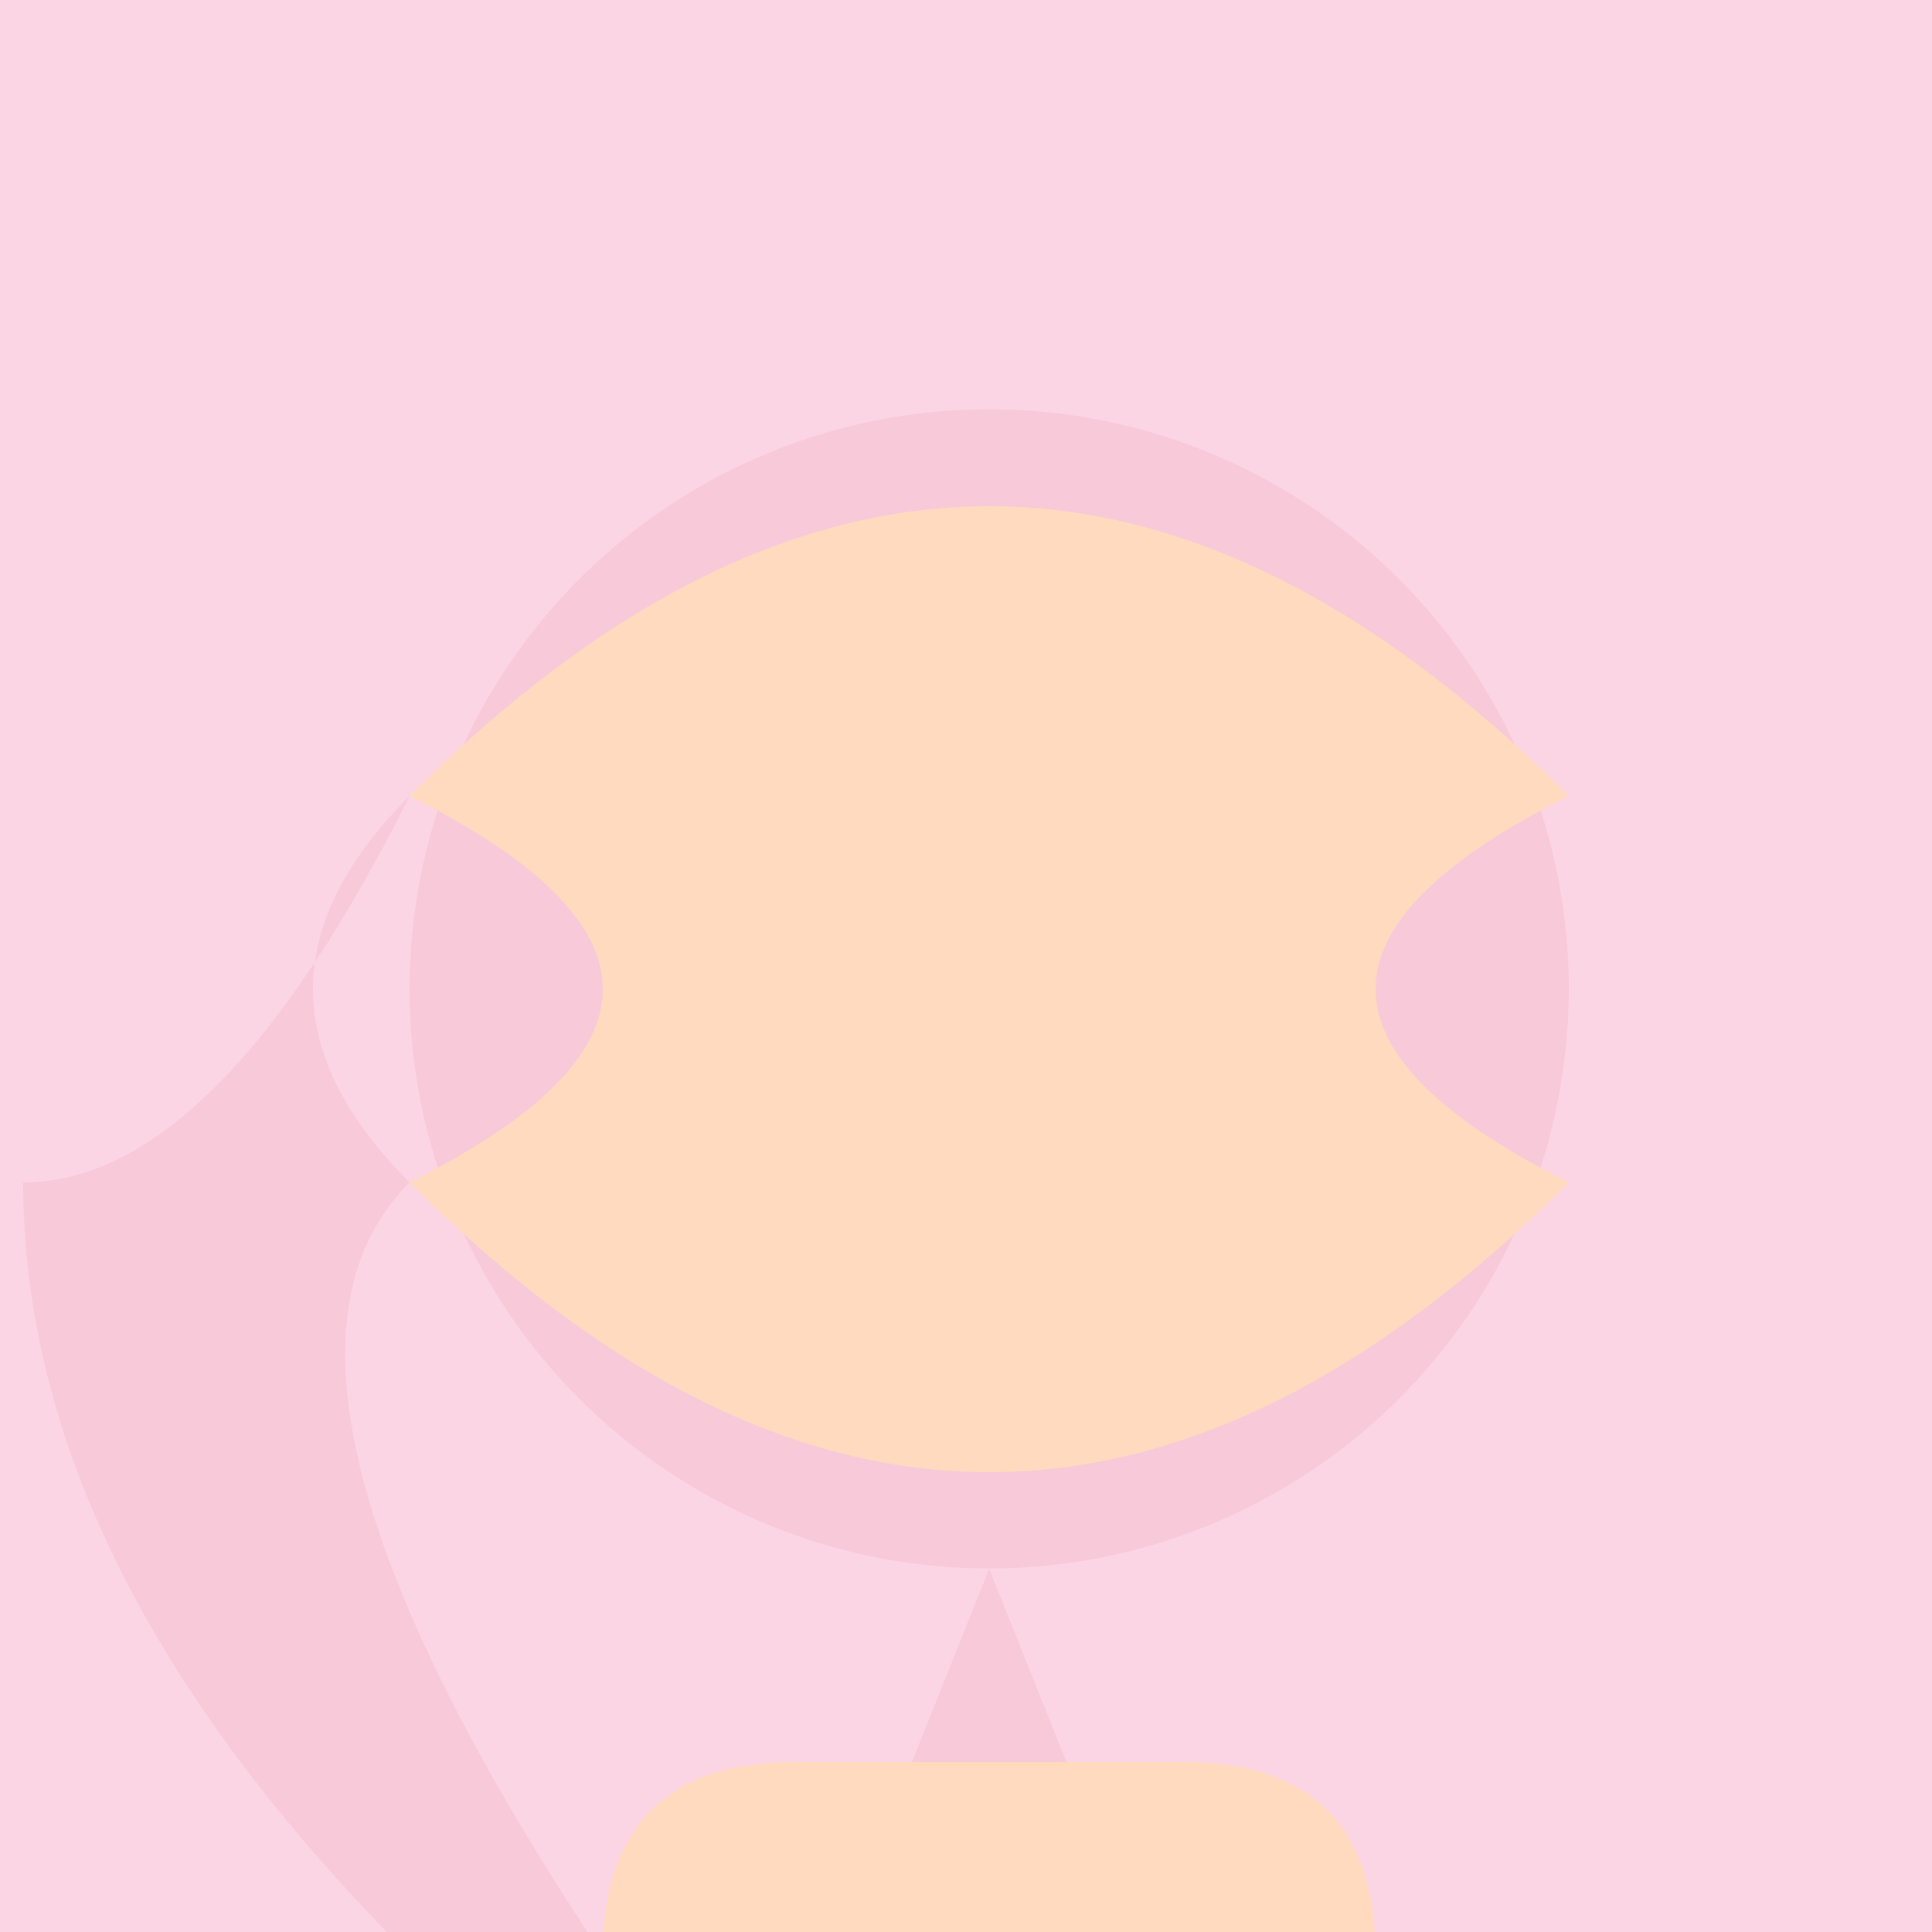
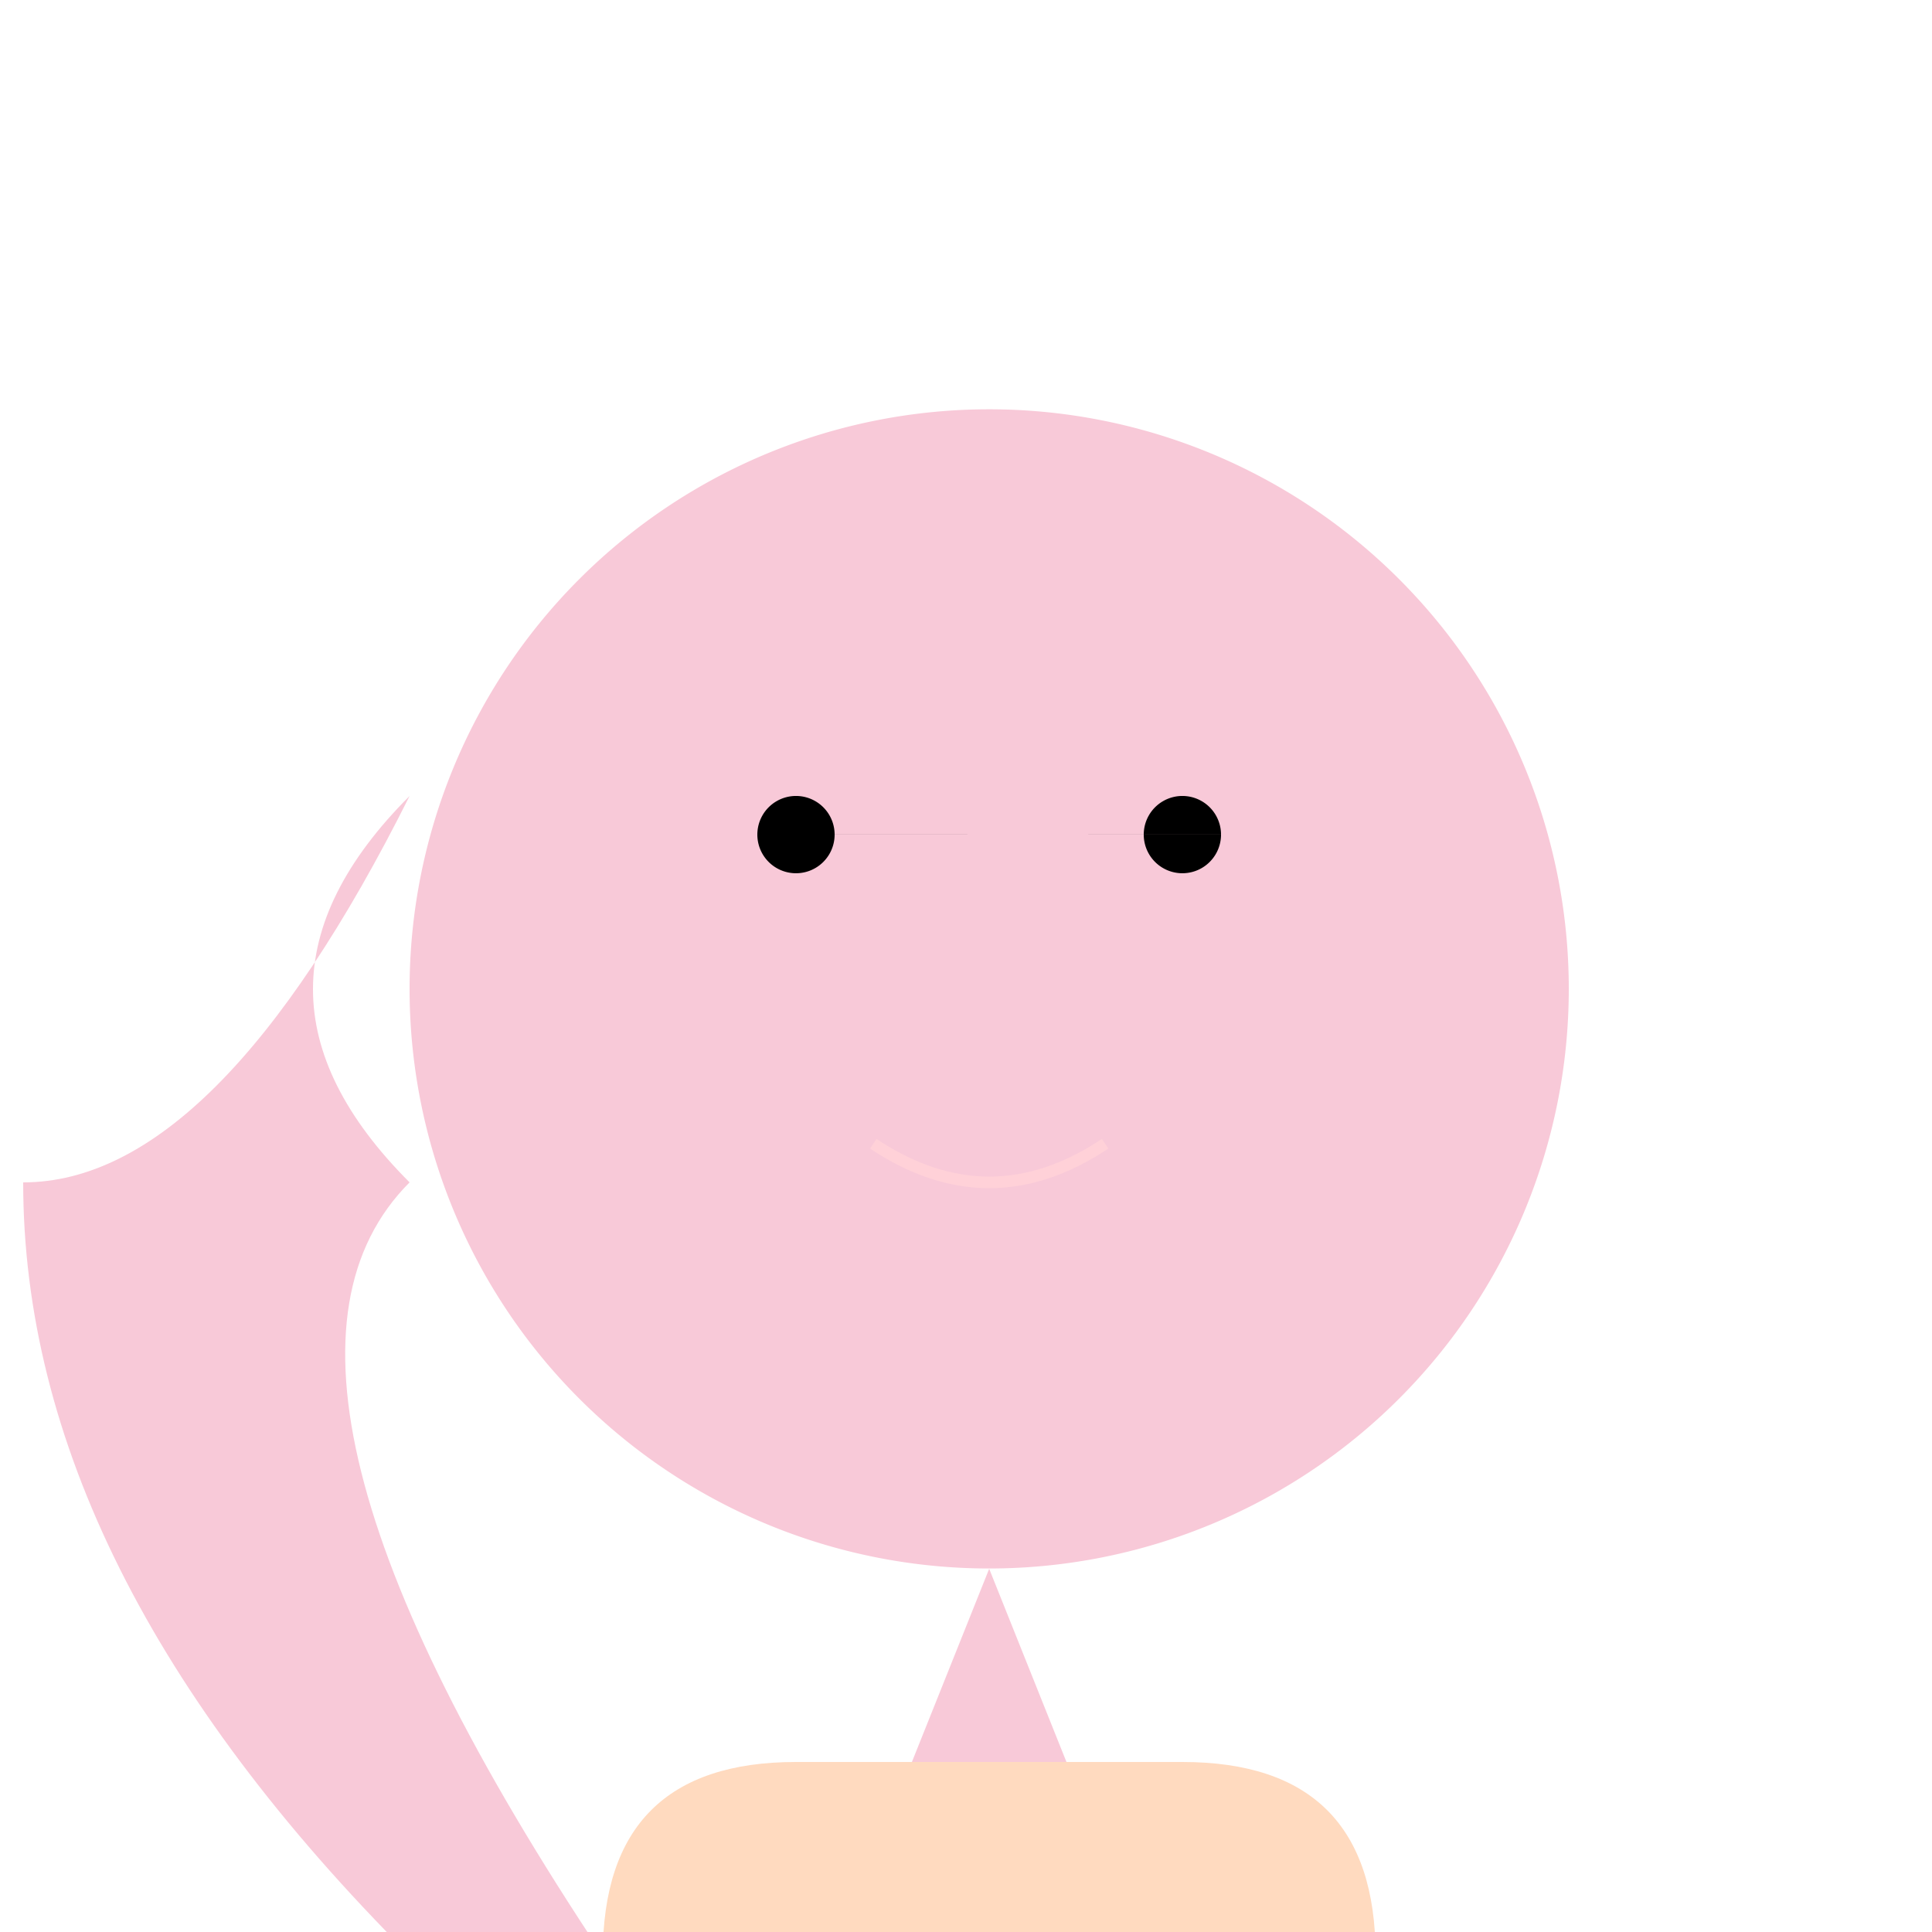
<svg xmlns="http://www.w3.org/2000/svg" width="500" height="500">
  <defs />
  <g>
-     <rect fill="#FCD5E4" stroke="none" x="0" y="0" width="512" height="512" />
    <path fill="#F8C9D8" stroke="none" paint-order="stroke fill markers" d=" M 406 256 A 150 150 0 1 1 406 255.85" />
-     <path fill="#FFFFFF" stroke="none" paint-order="stroke fill markers" d=" M 236 216 A 30 30 0 1 1 236 215.97 L 336 216 A 30 30 0 1 1 336 215.97" />
    <path fill="#000000" stroke="none" paint-order="stroke fill markers" d=" M 216 216 A 10 10 0 1 1 216 215.99 L 316 216 A 10 10 0 1 1 316 215.99" />
-     <path fill="#FFD1D8" stroke="none" paint-order="stroke fill markers" d=" M 236 276 A 30 30 0 1 1 236 275.97 L 336 276 A 30 30 0 1 1 336 275.97" />
    <path fill="none" stroke="#FFD1D8" paint-order="fill stroke markers" d=" M 226 296 Q 256 316 286 296" stroke-miterlimit="10" stroke-width="3" stroke-dasharray="" />
-     <path fill="#FFDABF" stroke="none" paint-order="stroke fill markers" d=" M 106 206 Q 256 56 406 206 Q 306 256 406 306 Q 256 456 106 306 Q 206 256 106 206" />
-     <path fill="#FFDABF" stroke="none" paint-order="stroke fill markers" d=" M 226 166 A 20 20 0 1 1 226 165.98 L 326 166 A 20 20 0 1 1 326 165.98" />
    <path fill="#F8C9D8" stroke="none" paint-order="stroke fill markers" d=" M 256 406 L 236 456 L 276 456 Z" />
    <path fill="#FFDABF" stroke="none" paint-order="stroke fill markers" d=" M 206 456 L 306 456 Q 356 456 356 506 L 156 506 Q 156 456 206 456 Z" />
    <path fill="#F8C9D8" stroke="none" paint-order="stroke fill markers" d=" M 156 506 Q 56 356 106 306 Q 56 256 106 206 Q 56 306 6 306 Q 6 406 106 506 Z" />
    <path fill="#F8C9D8" stroke="none" paint-order="stroke fill markers" d=" M 256 506 L 256 556 L 206 556 L 206 506 Z" />
    <path fill="#FFDABF" stroke="none" paint-order="stroke fill markers" d=" M 206 556 Q 186 576 206 596 L 256 596 Q 276 576 256 556 Z" />
  </g>
</svg>